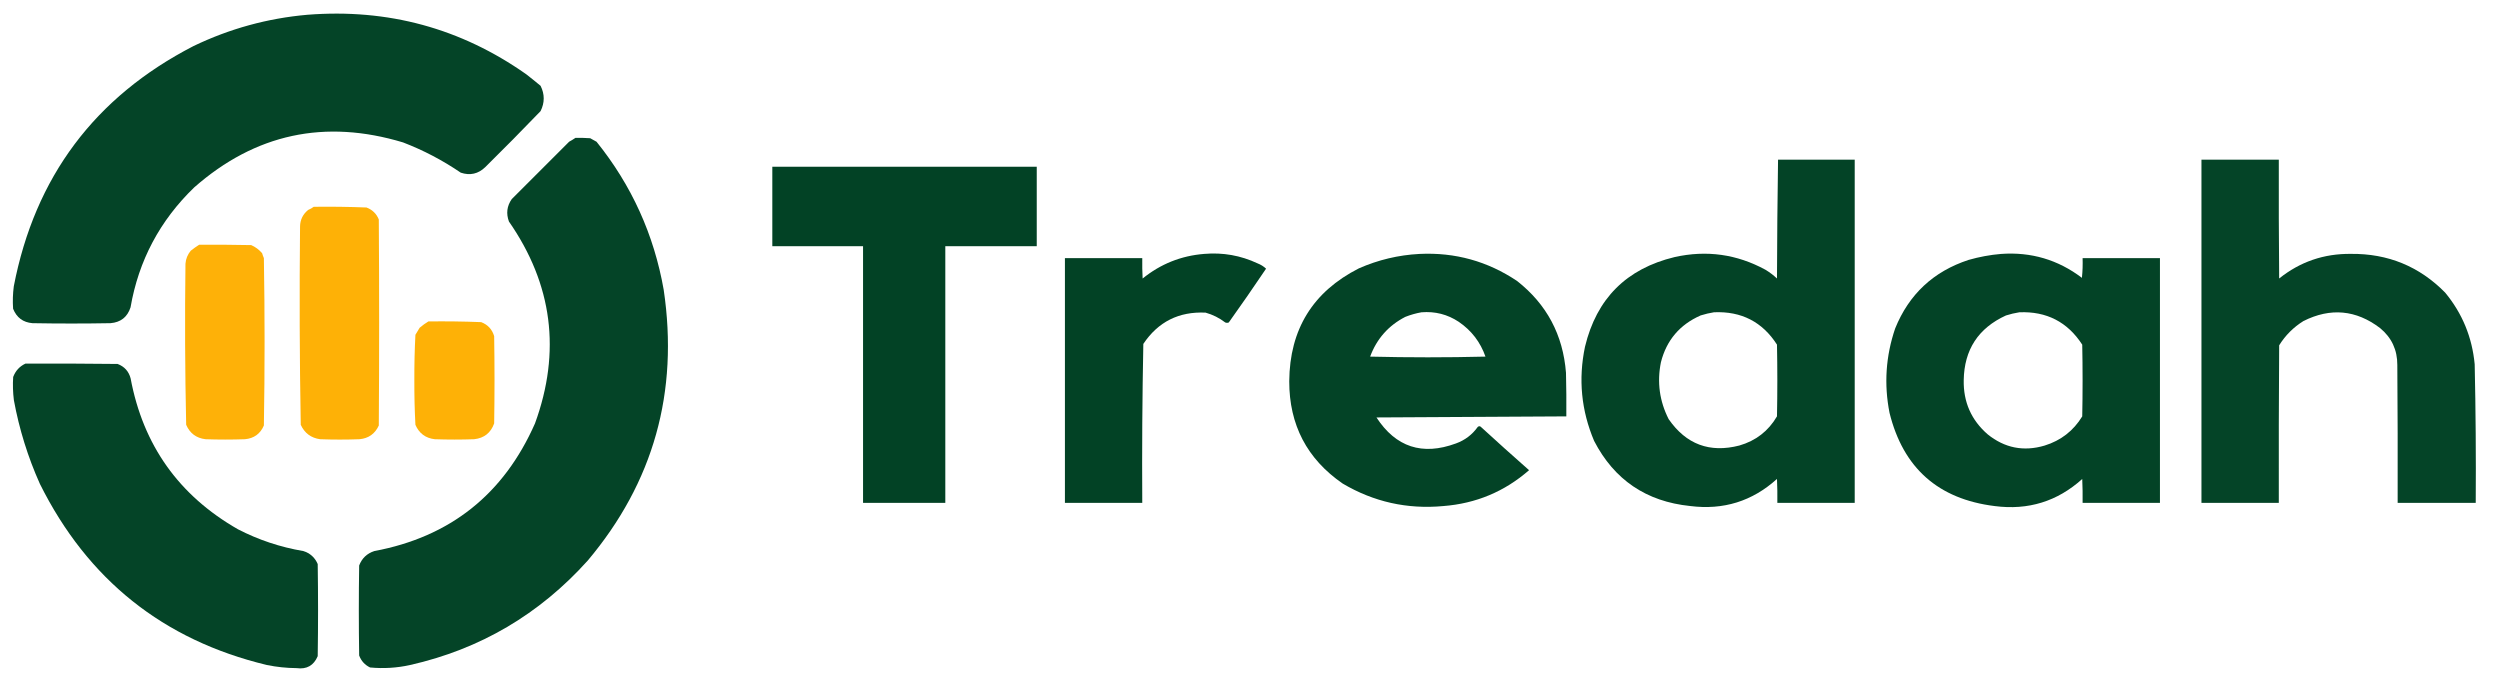
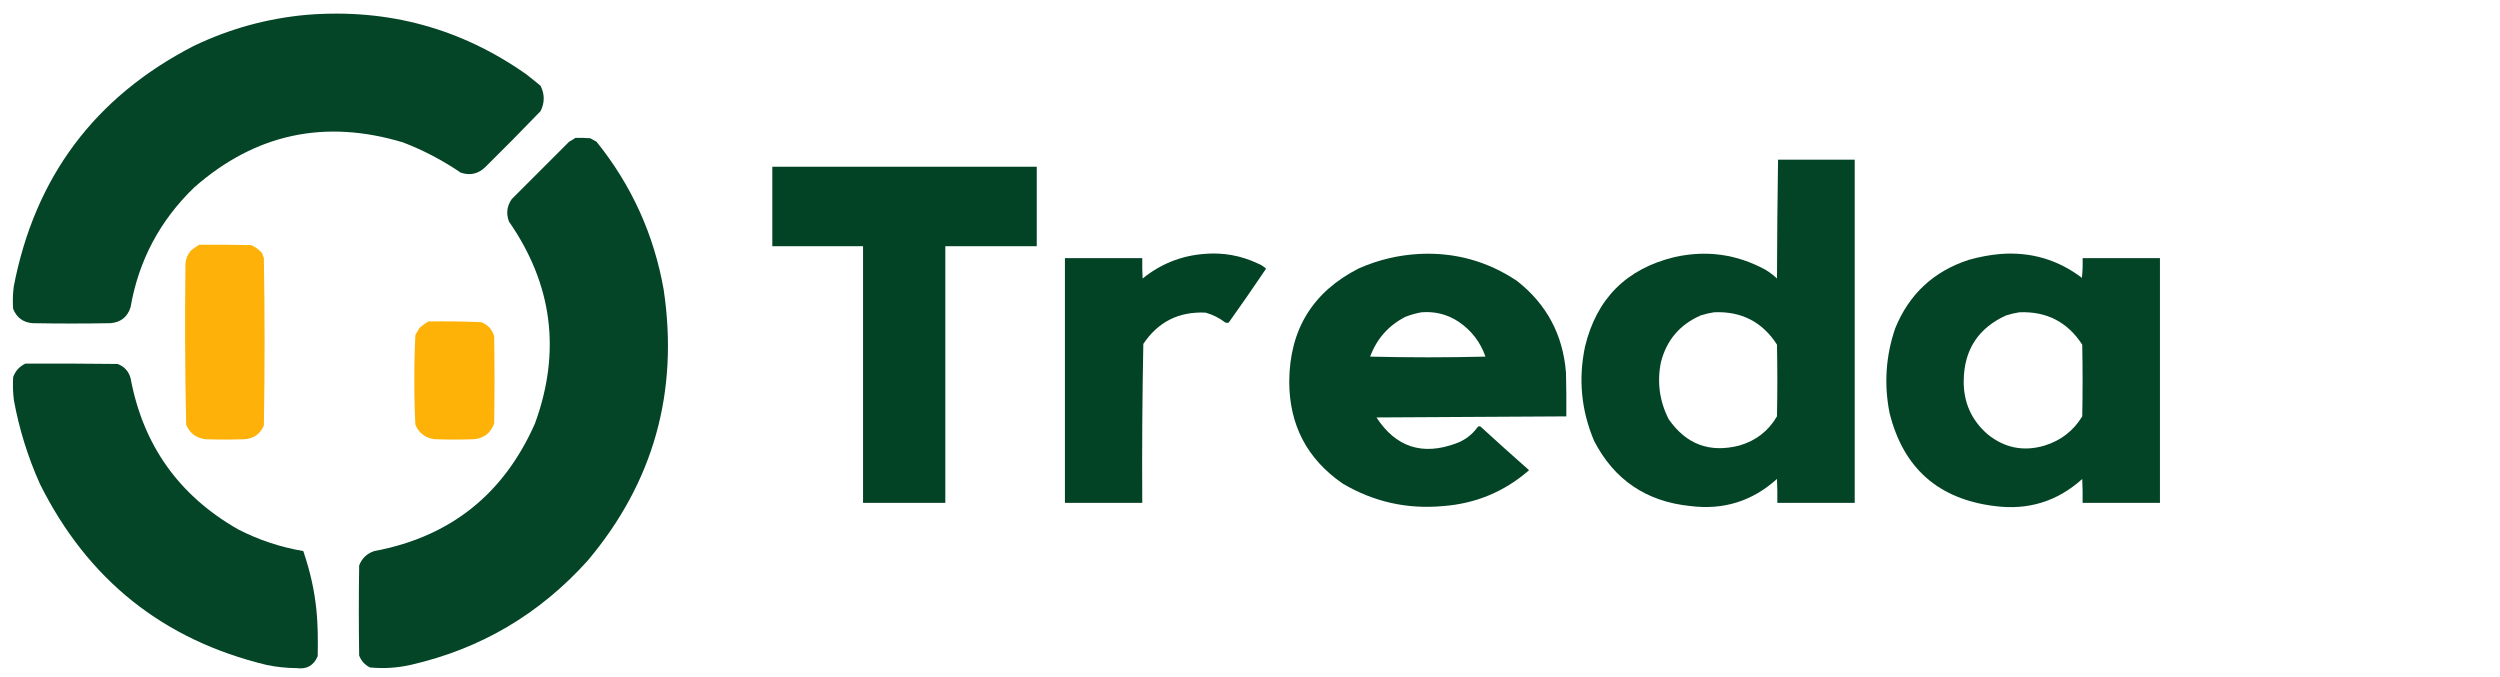
<svg xmlns="http://www.w3.org/2000/svg" width="96" height="26" viewBox="0 0 96 26" fill="none">
  <path opacity="0.984" fill-rule="evenodd" clip-rule="evenodd" d="M11.805 0.567C14.896 0.324 17.695 1.085 20.204 2.849C20.391 2.995 20.576 3.143 20.758 3.295C20.919 3.618 20.919 3.943 20.758 4.267C20.06 4.992 19.354 5.707 18.638 6.414C18.366 6.678 18.05 6.75 17.693 6.63C16.997 6.156 16.259 5.769 15.478 5.469C12.473 4.562 9.799 5.138 7.457 7.197C6.138 8.471 5.324 10.006 5.013 11.802C4.892 12.175 4.635 12.378 4.243 12.41C3.244 12.428 2.245 12.428 1.246 12.41C0.886 12.38 0.639 12.196 0.503 11.856C0.483 11.567 0.492 11.279 0.53 10.992C1.34 6.797 3.641 3.723 7.43 1.769C8.819 1.101 10.277 0.701 11.805 0.567Z" fill="#004124" />
  <path opacity="0.984" fill-rule="evenodd" clip-rule="evenodd" d="M22.096 5.295C22.286 5.29 22.475 5.295 22.664 5.308C22.744 5.352 22.825 5.397 22.907 5.443C24.253 7.114 25.113 9.009 25.486 11.128C26.068 15.057 25.096 18.523 22.569 21.526C20.713 23.59 18.44 24.927 15.75 25.536C15.242 25.649 14.729 25.68 14.21 25.631C14.009 25.533 13.87 25.38 13.792 25.171C13.774 24.019 13.774 22.867 13.792 21.715C13.898 21.437 14.092 21.253 14.373 21.161C17.286 20.616 19.343 18.982 20.544 16.259C21.55 13.501 21.217 10.917 19.544 8.508C19.429 8.2 19.465 7.912 19.652 7.644C20.386 6.91 21.12 6.177 21.853 5.443C21.941 5.395 22.022 5.345 22.096 5.295Z" fill="#004124" />
  <path opacity="0.986" fill-rule="evenodd" clip-rule="evenodd" d="M68.277 6.13C69.258 6.13 70.239 6.13 71.221 6.13C71.221 10.524 71.221 14.916 71.221 19.31C70.23 19.31 69.24 19.31 68.25 19.31C68.254 19.003 68.25 18.697 68.236 18.391C67.29 19.247 66.178 19.594 64.901 19.431C63.216 19.258 61.987 18.425 61.215 16.933C60.72 15.765 60.603 14.559 60.864 13.314C61.308 11.465 62.456 10.317 64.307 9.871C65.532 9.598 66.693 9.76 67.791 10.357C67.951 10.453 68.1 10.566 68.236 10.694C68.241 9.171 68.254 7.65 68.277 6.13ZM65.819 11.991C66.869 11.946 67.675 12.36 68.236 13.233C68.254 14.151 68.254 15.069 68.236 15.988C67.906 16.552 67.424 16.926 66.791 17.108C65.653 17.401 64.749 17.064 64.077 16.096C63.724 15.402 63.625 14.673 63.78 13.908C63.995 13.063 64.504 12.464 65.306 12.112C65.478 12.058 65.649 12.018 65.819 11.991Z" fill="#004124" />
-   <path opacity="0.984" fill-rule="evenodd" clip-rule="evenodd" d="M84.536 6.13C85.526 6.13 86.516 6.13 87.506 6.13C87.502 7.652 87.506 9.173 87.52 10.694C88.321 10.052 89.239 9.737 90.275 9.749C91.696 9.734 92.903 10.229 93.893 11.235C94.553 12.033 94.931 12.951 95.028 13.989C95.067 15.762 95.08 17.536 95.068 19.31C94.069 19.31 93.07 19.31 92.07 19.31C92.075 17.545 92.07 15.781 92.057 14.016C92.059 13.437 91.839 12.964 91.395 12.598C90.473 11.897 89.491 11.807 88.452 12.328C88.069 12.567 87.758 12.877 87.52 13.26C87.506 15.277 87.502 17.293 87.506 19.31C86.516 19.31 85.526 19.31 84.536 19.31C84.536 14.916 84.536 10.524 84.536 6.13Z" fill="#004124" />
  <path opacity="0.99" fill-rule="evenodd" clip-rule="evenodd" d="M29.657 6.402C33.041 6.402 36.426 6.402 39.811 6.402C39.811 7.419 39.811 8.436 39.811 9.454C38.641 9.454 37.471 9.454 36.3 9.454C36.3 12.739 36.3 16.025 36.3 19.311C35.247 19.311 34.194 19.311 33.141 19.311C33.141 16.025 33.141 12.739 33.141 9.454C31.979 9.454 30.818 9.454 29.657 9.454C29.657 8.436 29.657 7.419 29.657 6.402Z" fill="#004124" />
-   <path opacity="0.975" fill-rule="evenodd" clip-rule="evenodd" d="M12.048 7.941C12.724 7.932 13.399 7.941 14.074 7.968C14.298 8.053 14.456 8.206 14.546 8.427C14.564 11.065 14.564 13.702 14.546 16.34C14.399 16.659 14.152 16.834 13.804 16.866C13.299 16.885 12.796 16.885 12.291 16.866C11.944 16.817 11.697 16.633 11.549 16.313C11.504 13.775 11.495 11.236 11.522 8.697C11.527 8.439 11.63 8.227 11.832 8.062C11.912 8.029 11.984 7.988 12.048 7.941Z" fill="#FEAF00" />
  <path opacity="0.966" fill-rule="evenodd" clip-rule="evenodd" d="M7.648 9.398C8.315 9.394 8.981 9.398 9.647 9.412C9.809 9.483 9.948 9.587 10.065 9.722C10.084 9.787 10.106 9.85 10.133 9.911C10.169 12.054 10.169 14.196 10.133 16.339C9.995 16.66 9.752 16.835 9.404 16.866C8.9 16.884 8.396 16.884 7.891 16.866C7.537 16.823 7.29 16.638 7.149 16.312C7.104 14.251 7.095 12.19 7.122 10.127C7.136 9.94 7.204 9.774 7.324 9.628C7.432 9.543 7.54 9.466 7.648 9.398Z" fill="#FEAF00" />
  <path opacity="0.989" fill-rule="evenodd" clip-rule="evenodd" d="M46.24 9.75C46.958 9.688 47.642 9.809 48.292 10.114C48.415 10.162 48.523 10.229 48.617 10.317C48.149 11.012 47.672 11.701 47.185 12.383C47.14 12.401 47.095 12.401 47.05 12.383C46.822 12.209 46.57 12.082 46.294 12.005C45.269 11.957 44.472 12.357 43.904 13.206C43.864 15.239 43.85 17.273 43.863 19.31C42.873 19.31 41.883 19.31 40.893 19.31C40.893 16.177 40.893 13.044 40.893 9.912C41.883 9.912 42.873 9.912 43.863 9.912C43.859 10.173 43.863 10.434 43.877 10.695C44.567 10.136 45.354 9.821 46.24 9.75Z" fill="#004124" />
  <path opacity="0.987" fill-rule="evenodd" clip-rule="evenodd" d="M54.503 9.751C55.873 9.684 57.125 10.031 58.257 10.791C59.395 11.684 60.02 12.858 60.134 14.315C60.147 14.873 60.152 15.431 60.147 15.989C57.717 16.001 55.286 16.015 52.856 16.03C53.6 17.171 54.617 17.504 55.907 17.029C56.254 16.903 56.533 16.692 56.745 16.395C56.778 16.365 56.814 16.36 56.853 16.381C57.469 16.945 58.09 17.504 58.716 18.055C57.775 18.877 56.677 19.336 55.421 19.433C54.038 19.561 52.75 19.273 51.559 18.569C50.189 17.624 49.505 16.314 49.507 14.639C49.523 12.647 50.414 11.202 52.181 10.305C52.924 9.978 53.698 9.794 54.503 9.751ZM54.584 11.992C55.105 11.95 55.583 12.071 56.015 12.357C56.504 12.69 56.846 13.135 57.042 13.694C55.565 13.73 54.089 13.73 52.613 13.694C52.867 13.01 53.317 12.501 53.963 12.168C54.167 12.088 54.374 12.029 54.584 11.992Z" fill="#004124" />
  <path opacity="0.988" fill-rule="evenodd" clip-rule="evenodd" d="M76.839 9.751C77.994 9.668 79.03 9.974 79.945 10.669C79.972 10.418 79.98 10.165 79.972 9.913C80.962 9.913 81.952 9.913 82.942 9.913C82.942 13.046 82.942 16.178 82.942 19.311C81.952 19.311 80.962 19.311 79.972 19.311C79.976 19.005 79.972 18.699 79.958 18.393C79.003 19.254 77.882 19.601 76.596 19.433C74.429 19.165 73.083 17.973 72.558 15.854C72.341 14.754 72.413 13.674 72.774 12.613C73.305 11.3 74.246 10.422 75.596 9.98C76.007 9.863 76.421 9.786 76.839 9.751ZM77.541 11.992C78.588 11.949 79.393 12.363 79.958 13.235C79.976 14.153 79.976 15.071 79.958 15.989C79.62 16.543 79.138 16.917 78.513 17.11C77.708 17.349 76.979 17.204 76.326 16.678C75.697 16.131 75.391 15.438 75.407 14.598C75.426 13.428 75.966 12.6 77.028 12.114C77.2 12.059 77.371 12.019 77.541 11.992Z" fill="#004124" />
  <path opacity="0.976" fill-rule="evenodd" clip-rule="evenodd" d="M16.451 12.343C17.127 12.334 17.802 12.343 18.477 12.37C18.733 12.468 18.899 12.648 18.976 12.91C18.994 14.026 18.994 15.142 18.976 16.259C18.847 16.622 18.59 16.825 18.207 16.866C17.702 16.884 17.198 16.884 16.694 16.866C16.341 16.825 16.094 16.64 15.952 16.313C15.922 15.742 15.908 15.17 15.911 14.598C15.908 14.017 15.922 13.436 15.952 12.856C16.005 12.766 16.059 12.676 16.114 12.586C16.222 12.494 16.334 12.413 16.451 12.343Z" fill="#FEAF00" />
-   <path opacity="0.984" fill-rule="evenodd" clip-rule="evenodd" d="M0.979 13.962C2.158 13.958 3.337 13.962 4.516 13.976C4.778 14.075 4.944 14.26 5.016 14.53C5.495 17.094 6.868 19.025 9.135 20.323C9.926 20.732 10.764 21.011 11.646 21.16C11.906 21.24 12.091 21.407 12.2 21.659C12.218 22.839 12.218 24.018 12.2 25.197C12.048 25.556 11.778 25.709 11.39 25.656C11.003 25.653 10.62 25.613 10.242 25.535C6.267 24.577 3.364 22.259 1.532 18.581C1.07 17.55 0.737 16.478 0.533 15.367C0.496 15.07 0.487 14.773 0.506 14.476C0.596 14.237 0.754 14.066 0.979 13.962Z" fill="#004124" />
+   <path opacity="0.984" fill-rule="evenodd" clip-rule="evenodd" d="M0.979 13.962C2.158 13.958 3.337 13.962 4.516 13.976C4.778 14.075 4.944 14.26 5.016 14.53C5.495 17.094 6.868 19.025 9.135 20.323C9.926 20.732 10.764 21.011 11.646 21.16C12.218 22.839 12.218 24.018 12.2 25.197C12.048 25.556 11.778 25.709 11.39 25.656C11.003 25.653 10.62 25.613 10.242 25.535C6.267 24.577 3.364 22.259 1.532 18.581C1.07 17.55 0.737 16.478 0.533 15.367C0.496 15.07 0.487 14.773 0.506 14.476C0.596 14.237 0.754 14.066 0.979 13.962Z" fill="#004124" />
</svg>